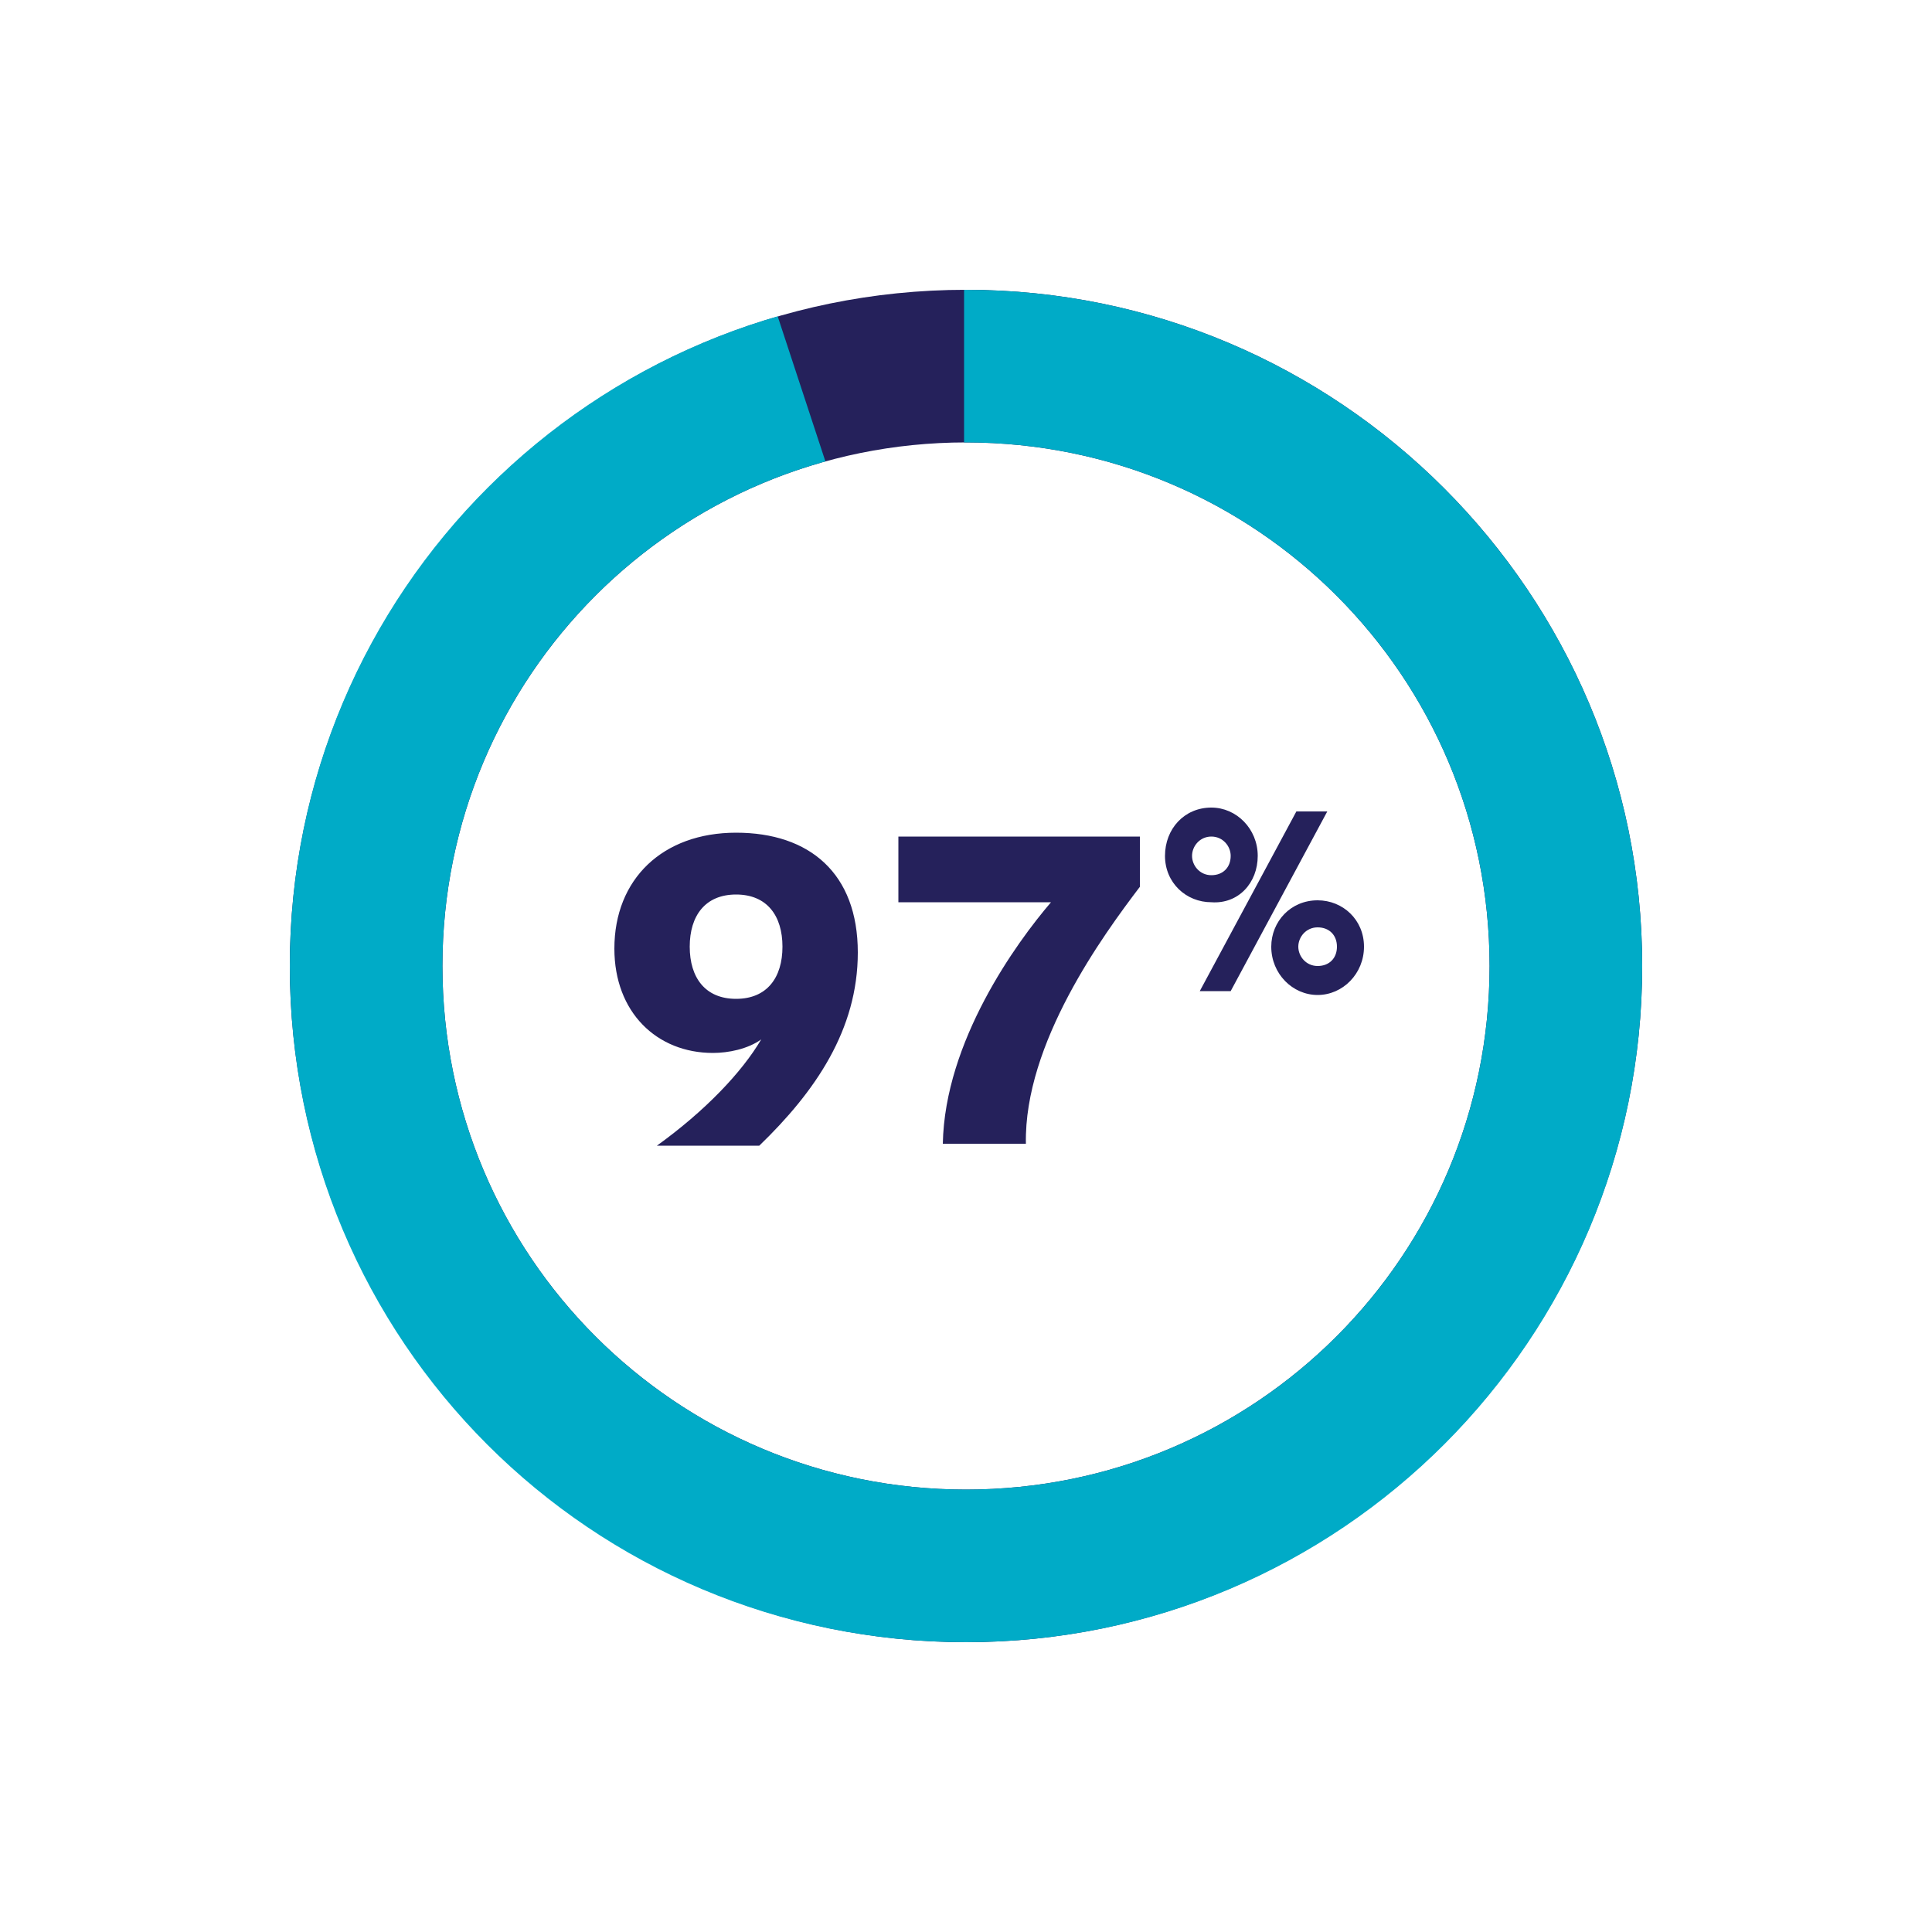
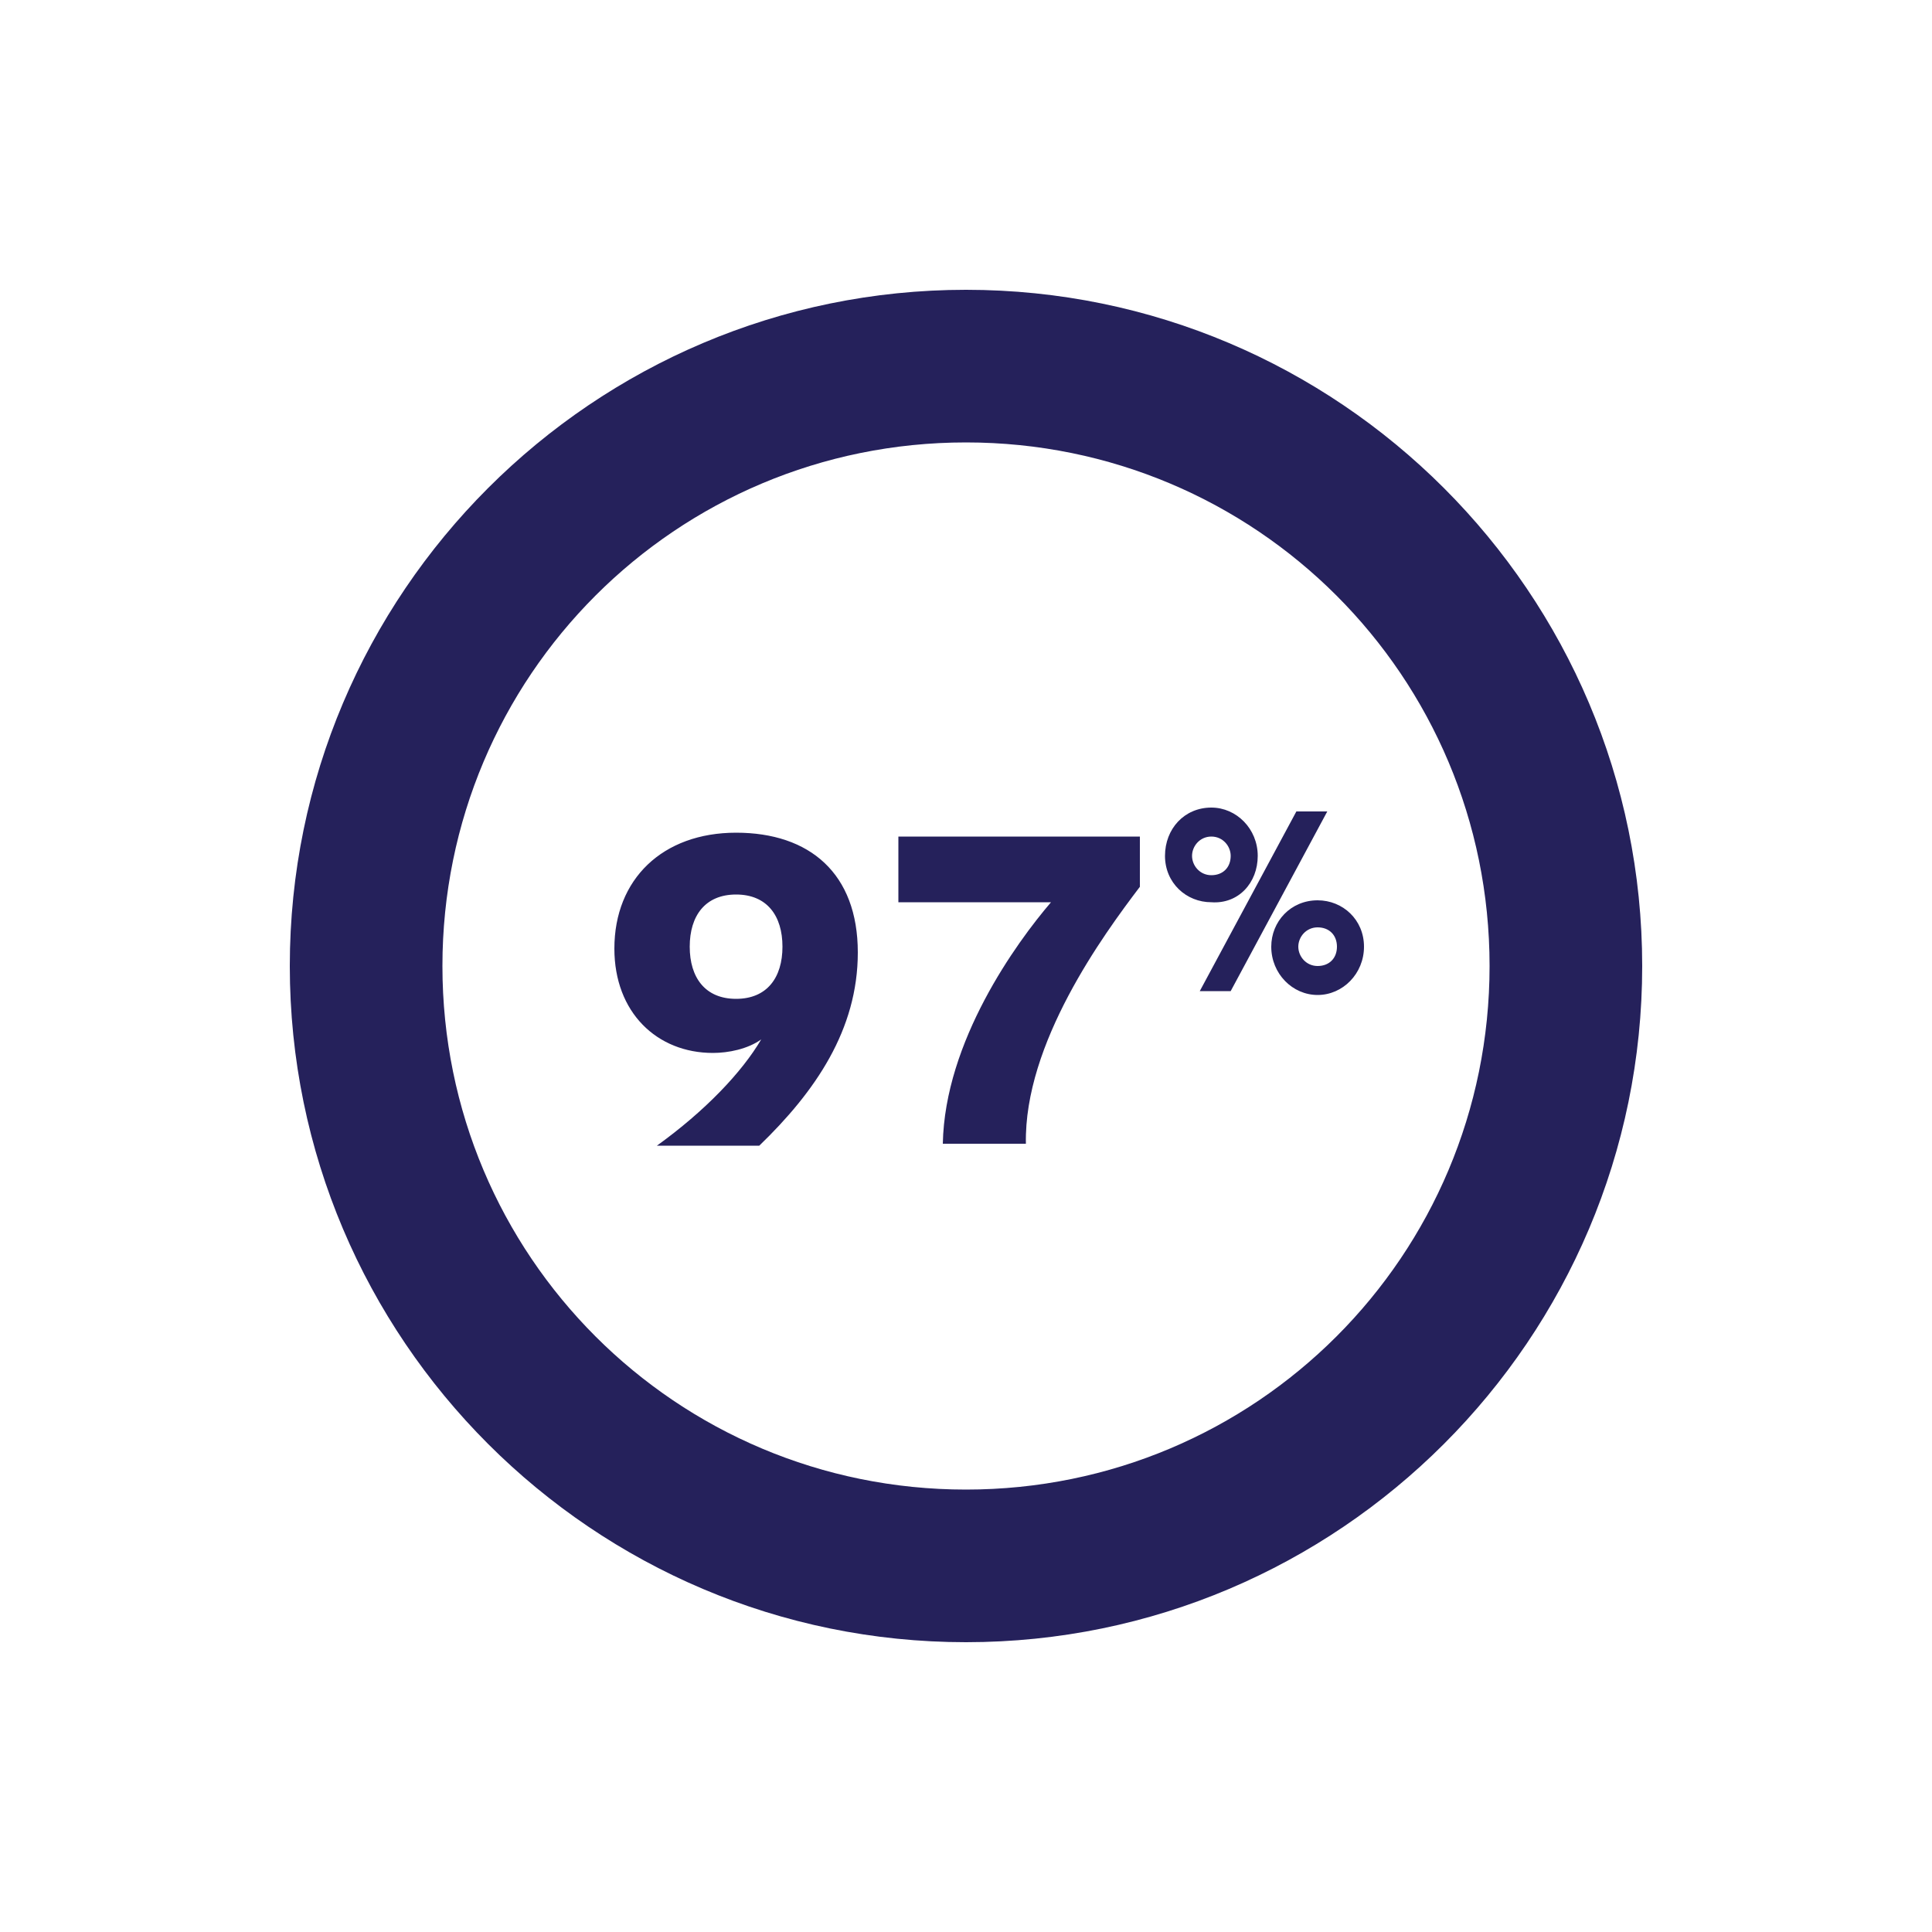
<svg xmlns="http://www.w3.org/2000/svg" xmlns:xlink="http://www.w3.org/1999/xlink" viewBox="0 0 100 100">
  <path d="M77.1 50C77.1 65 65 77.1 50 77.1S22.9 65 22.9 50 35 22.9 50 22.9 77.1 35 77.1 50m7.9 0c0-19.3-15.7-35-35-35S15 30.7 15 50s15.7 35 35 35 35-15.7 35-35" fill="#25215b" />
  <defs>
-     <path id="a" d="M22.9 50C22.9 35 35 22.9 50 22.9 65 22.9 77.1 35 77.1 50S65 77.1 50 77.1C35 77.1 22.9 65 22.9 50M50 15c-19.3 0-35 15.6-35 35s15.6 35 35 35 35-15.7 35-35-15.7-35-35-35z" />
-   </defs>
+     </defs>
  <clipPath id="b">
    <use xlink:href="#a" overflow="visible" />
  </clipPath>
-   <path clip-path="url(#b)" fill="#00abc7" d="M49.9 5.7v40L34.9.1l-66.3 82.6 138.6 19.8L82.7 5.8z" />
+   <path clip-path="url(#b)" fill="#00abc7" d="M49.9 5.7L34.9.1l-66.3 82.6 138.6 19.8L82.7 5.8z" />
  <path d="M69.2 49c0 .6-.4 1-1 1s-1-.5-1-1 .4-1 1-1 1 .4 1 1m-5.5-4.7c0 .6-.4 1-1 1s-1-.5-1-1 .4-1 1-1 1 .5 1 1m6.9 4.7c0-1.4-1.1-2.4-2.4-2.4-1.4 0-2.4 1.1-2.4 2.4 0 1.4 1.1 2.5 2.4 2.5 1.3 0 2.4-1.1 2.4-2.5m-1.9-7h-1.6l-5 9.3h1.6l5-9.3zm-3.6 2.3c0-1.4-1.1-2.5-2.4-2.5-1.4 0-2.4 1.1-2.4 2.5s1.1 2.4 2.4 2.4c1.4.1 2.4-1 2.4-2.4m-6.3-1H46.5v3.4h7.9c-1.8 2.1-5.5 7.2-5.6 12.5h4.3c-.1-5.2 4-10.8 5.9-13.3v-2.6zM40.5 49c0 1.6-.8 2.7-2.4 2.7-1.6 0-2.4-1.1-2.4-2.7s.8-2.7 2.4-2.7c1.6 0 2.4 1.1 2.4 2.7M34 59.3h5.3c2.9-2.8 5.1-6 5.1-10 0-4.1-2.5-6.2-6.3-6.2s-6.3 2.4-6.3 6c0 3.3 2.2 5.4 5.1 5.4.8 0 1.8-.2 2.5-.7-1 1.7-2.9 3.7-5.4 5.5" fill="#25215b" />
</svg>